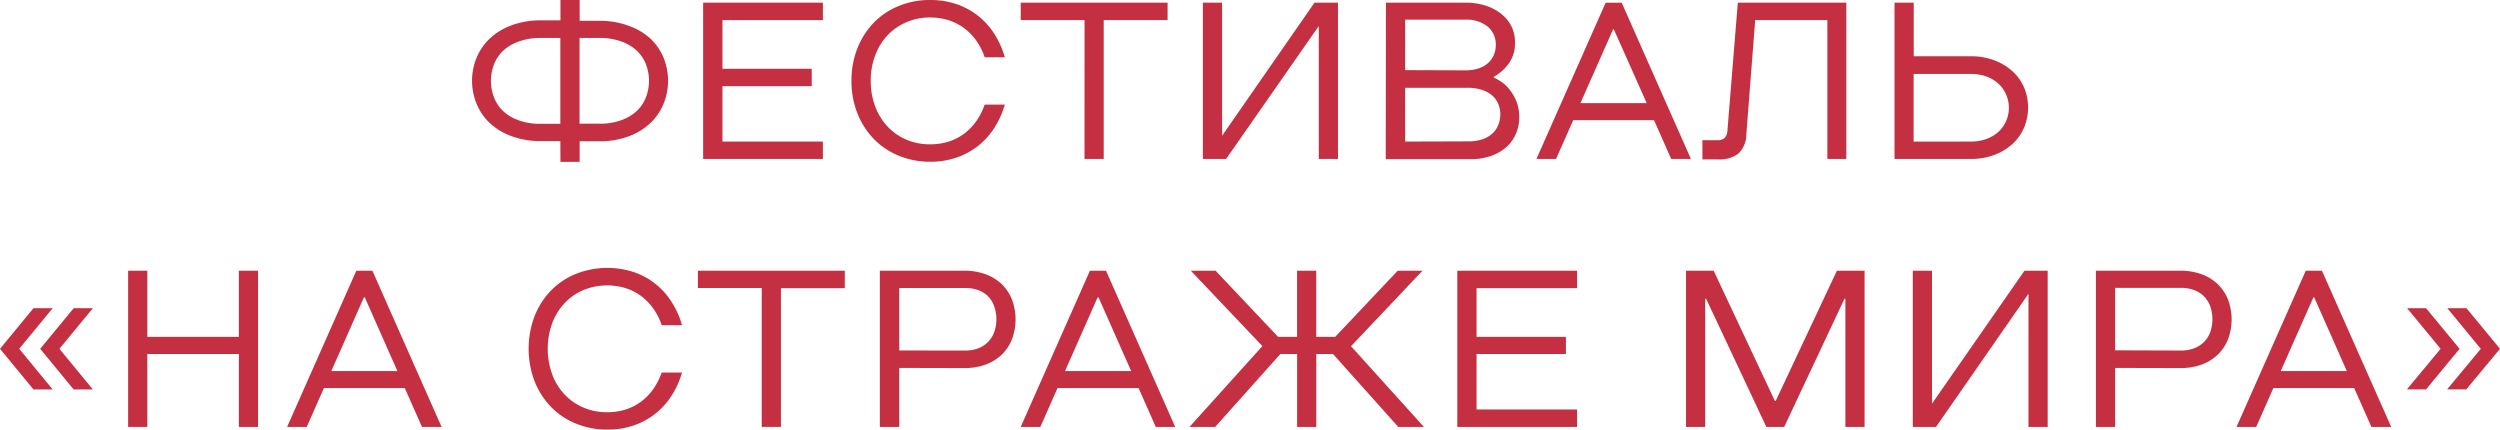
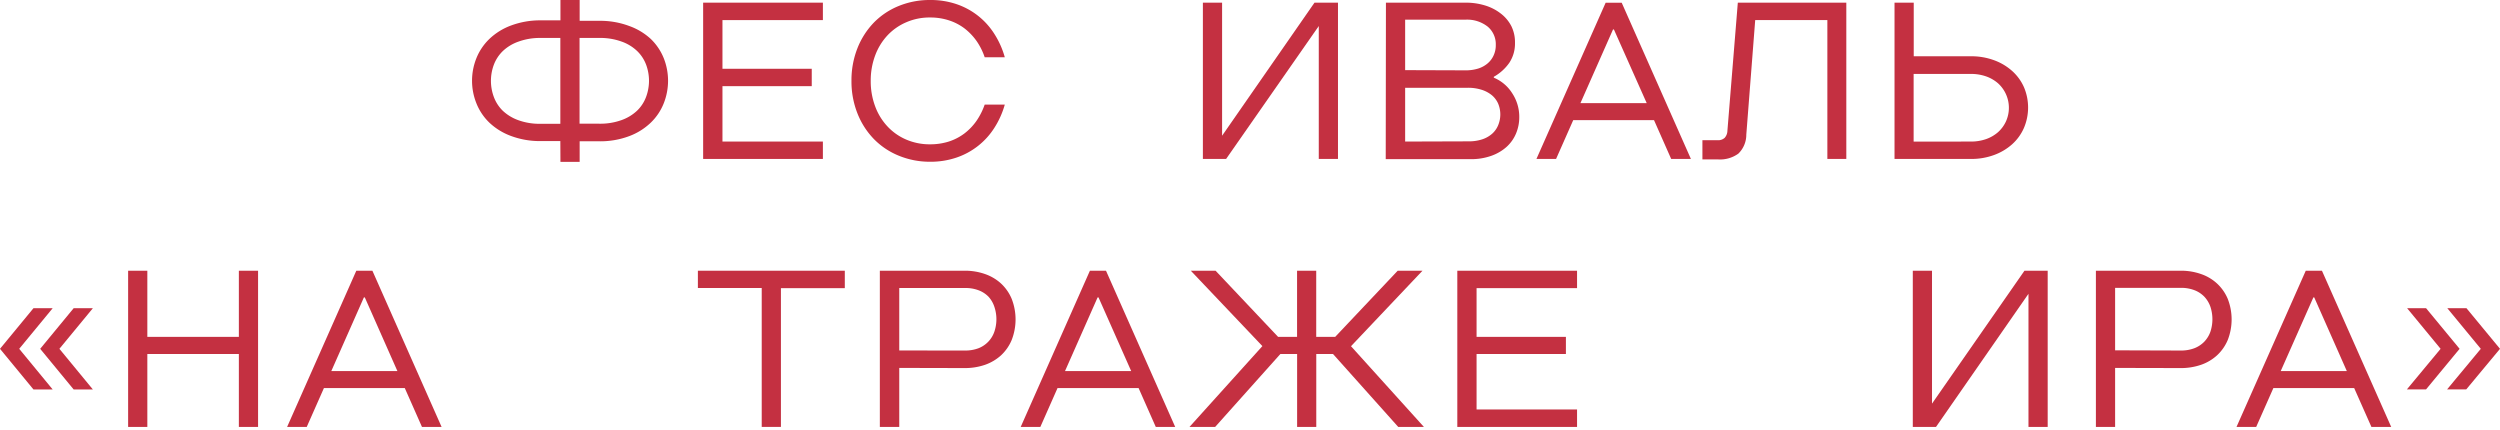
<svg xmlns="http://www.w3.org/2000/svg" viewBox="0 0 480.2 82.51">
  <defs>
    <style>.cls-1{fill:#c43041;}</style>
  </defs>
  <title>Ресурс 7</title>
  <g id="Слой_2" data-name="Слой 2">
    <g id="BACKGROUND_2" data-name="BACKGROUND 2">
      <path class="cls-1" d="M107.63,27.1h-3.77a15.93,15.93,0,0,1-5.75-1A12.15,12.15,0,0,1,94,23.56a10.55,10.55,0,0,1-2.49-3.71,11.63,11.63,0,0,1,0-8.68A10.66,10.66,0,0,1,94,7.48a12.14,12.14,0,0,1,4.13-2.57,15.93,15.93,0,0,1,5.75-1h3.77V0h3.69V4h3.78a15.8,15.8,0,0,1,5.76,1A12.09,12.09,0,0,1,125,7.48a10.66,10.66,0,0,1,2.49,3.69,11.76,11.76,0,0,1,0,8.68A10.55,10.55,0,0,1,125,23.56a12.11,12.11,0,0,1-4.12,2.58,15.8,15.8,0,0,1-5.76,1h-3.78v3.95h-3.69Zm0-19.81h-3.77A12,12,0,0,0,99.57,8a8.39,8.39,0,0,0-3,1.82,7.22,7.22,0,0,0-1.71,2.61,8.86,8.86,0,0,0,0,6.2,7.16,7.16,0,0,0,1.71,2.64,8.54,8.54,0,0,0,3,1.82,12,12,0,0,0,4.29.69h3.77Zm7.47,16.47a12,12,0,0,0,4.28-.69,8.44,8.44,0,0,0,3-1.82,7.06,7.06,0,0,0,1.72-2.64,8.86,8.86,0,0,0,0-6.2,7.11,7.11,0,0,0-1.72-2.61,8.3,8.3,0,0,0-3-1.82,12,12,0,0,0-4.28-.69h-3.78V23.76Z" />
      <path class="cls-1" d="M138.77,27.19h19.29v3.34h-23V.51h23V3.86H138.77v9.35h17.15v3.34H138.77Z" />
      <path class="cls-1" d="M172.6,29.89a14.1,14.1,0,0,1-4.78-3.22,14.9,14.9,0,0,1-3.13-4.91,16.65,16.65,0,0,1-1.14-6.24,16.73,16.73,0,0,1,1.14-6.24,15,15,0,0,1,3.13-4.91,14.07,14.07,0,0,1,4.78-3.21A15.68,15.68,0,0,1,178.65,0a15.47,15.47,0,0,1,5.06.79A13.8,13.8,0,0,1,191,6.52,16.49,16.49,0,0,1,193,11h-3.86a12.39,12.39,0,0,0-1.58-3.15,11.3,11.3,0,0,0-2.32-2.41,10.16,10.16,0,0,0-3-1.54,11.48,11.48,0,0,0-3.58-.54,11.23,11.23,0,0,0-4.57.91,10.74,10.74,0,0,0-3.6,2.5,11.47,11.47,0,0,0-2.38,3.86,13.73,13.73,0,0,0-.86,4.91,13.69,13.69,0,0,0,.86,4.91,11.37,11.37,0,0,0,2.38,3.86,10.62,10.62,0,0,0,3.6,2.51,11.4,11.4,0,0,0,4.57.9,11.78,11.78,0,0,0,3.58-.53,10.18,10.18,0,0,0,3-1.55,10.9,10.9,0,0,0,2.32-2.42,13.14,13.14,0,0,0,1.58-3.13H193a16.49,16.49,0,0,1-2,4.46,13.85,13.85,0,0,1-7.29,5.72,15.47,15.47,0,0,1-5.06.8A15.68,15.68,0,0,1,172.6,29.89Z" />
-       <path class="cls-1" d="M208.32,3.86H196.06V.51h28.21V3.86H212V30.53h-3.69Z" />
      <path class="cls-1" d="M257,30.53h-3.69V5L235.51,30.53h-4.46V.51h3.69V26.07L252.49.51H257Z" />
      <path class="cls-1" d="M266.21.51h15.27a12.58,12.58,0,0,1,3.84.56,9.3,9.3,0,0,1,3,1.57,7.18,7.18,0,0,1,2,2.42A7,7,0,0,1,291,8.23a6.72,6.72,0,0,1-1.07,3.8,9,9,0,0,1-3,2.72v.17a7.65,7.65,0,0,1,3.54,3,8.18,8.18,0,0,1,1.35,4.59,8,8,0,0,1-.65,3.2,7.25,7.25,0,0,1-1.84,2.55,8.79,8.79,0,0,1-2.94,1.69,11.44,11.44,0,0,1-3.92.62h-16.3Zm15.27,13a8,8,0,0,0,2.44-.34,5.19,5.19,0,0,0,1.83-1,4.36,4.36,0,0,0,1.15-1.54,4.61,4.61,0,0,0,.41-2,4.4,4.4,0,0,0-1.56-3.52,6.38,6.38,0,0,0-4.27-1.33H269.9v9.69Zm.6,13.64a8.15,8.15,0,0,0,2.64-.39,5.49,5.49,0,0,0,1.91-1.09,4.48,4.48,0,0,0,1.15-1.65,5.4,5.4,0,0,0,0-4.08,4.46,4.46,0,0,0-1.2-1.63,5.89,5.89,0,0,0-2-1.07,8.55,8.55,0,0,0-2.68-.38h-12V27.19Z" />
      <path class="cls-1" d="M321,30.53l-3.3-7.46H302.19l-3.3,7.46h-3.77l13.29-30h3.09l13.29,30ZM316.3,19.81,310,5.66h-.17l-6.26,14.15Z" />
      <path class="cls-1" d="M354.64,30.53H351V3.86H337.14l-1.71,22a5.06,5.06,0,0,1-1.53,3.65A6,6,0,0,1,330,30.62h-3V26.93h2.92a1.83,1.83,0,0,0,1.35-.45,2.09,2.09,0,0,0,.53-1.35l2-24.62h20.84Z" />
      <path class="cls-1" d="M363.9.51h3.69v10.3h11a12.52,12.52,0,0,1,4.41.75,10.67,10.67,0,0,1,3.48,2.06,9.18,9.18,0,0,1,2.27,3.1,10,10,0,0,1,0,7.87,9.11,9.11,0,0,1-2.27,3.13A10.67,10.67,0,0,1,383,29.78a12.52,12.52,0,0,1-4.41.75H363.9Zm14.67,26.68a8.75,8.75,0,0,0,2.91-.47,7.05,7.05,0,0,0,2.3-1.33,6.35,6.35,0,0,0,1.52-2.06A6.35,6.35,0,0,0,383.78,16a7.05,7.05,0,0,0-2.3-1.33,8.75,8.75,0,0,0-2.91-.47h-11v13Z" />
      <path class="cls-1" d="M0,67l6.43-7.8h3.69L3.69,67l6.43,7.81H6.43Zm7.72,0,6.43-7.8h3.69L11.41,67l6.43,7.81H14.15Z" />
      <path class="cls-1" d="M24.61,52H28.3v12.7H45.88V52h3.69V82H45.88V68H28.3V82H24.61Z" />
      <path class="cls-1" d="M81.05,82l-3.3-7.46H62.22L58.92,82H55.15L68.44,52h3.09L84.82,82ZM76.33,71.27,70.07,57.12H69.9L63.64,71.27Z" />
-       <path class="cls-1" d="M110.59,81.35a14.1,14.1,0,0,1-4.78-3.22,14.9,14.9,0,0,1-3.13-4.91,17.65,17.65,0,0,1,0-12.48,15,15,0,0,1,3.13-4.91,14.07,14.07,0,0,1,4.78-3.21,16.47,16.47,0,0,1,11.11-.37A13.8,13.8,0,0,1,129,58a16.49,16.49,0,0,1,2,4.46H127.1a12.23,12.23,0,0,0-1.58-3.15,11.3,11.3,0,0,0-2.32-2.41,10.16,10.16,0,0,0-3-1.54,12.09,12.09,0,0,0-8.15.36,10.76,10.76,0,0,0-3.6,2.51,11.47,11.47,0,0,0-2.38,3.86,14.45,14.45,0,0,0,0,9.82,11.37,11.37,0,0,0,2.38,3.86,10.76,10.76,0,0,0,3.6,2.51,11.4,11.4,0,0,0,4.57.9,11.78,11.78,0,0,0,3.58-.53,10.18,10.18,0,0,0,3-1.55,10.9,10.9,0,0,0,2.32-2.42,13.33,13.33,0,0,0,1.58-3.13H131A16.63,16.63,0,0,1,129,76a13.85,13.85,0,0,1-7.29,5.72,15.47,15.47,0,0,1-5.06.8A15.68,15.68,0,0,1,110.59,81.35Z" />
      <path class="cls-1" d="M146.31,55.32H134.05V52h28.22v3.35H150V82h-3.69Z" />
      <path class="cls-1" d="M172.73,70.67V82H169V52h16.3a11.57,11.57,0,0,1,3.88.63,8.87,8.87,0,0,1,3.09,1.82,8.5,8.5,0,0,1,2.05,2.94,10.86,10.86,0,0,1,0,7.93,8.5,8.5,0,0,1-2.05,2.94,9,9,0,0,1-3.09,1.82,11.82,11.82,0,0,1-3.88.62Zm12.61-3.34a7.07,7.07,0,0,0,2.63-.45A5.21,5.21,0,0,0,191,63.7a7.46,7.46,0,0,0,0-4.76A5.33,5.33,0,0,0,189.88,57,5.22,5.22,0,0,0,188,55.77a7.07,7.07,0,0,0-2.63-.45H172.73v12Z" />
      <path class="cls-1" d="M222,82l-3.3-7.46H203.13L199.83,82h-3.77l13.29-30h3.09l13.29,30Zm-4.72-10.72L211,57.12h-.17l-6.26,14.15Z" />
      <path class="cls-1" d="M249.15,68h-3.22L233.41,82h-4.93l14-15.52L228.73,52h4.76l12,12.7h3.65V52h3.68v12.7h3.65l12-12.7h4.76l-13.73,14.5L273.5,82h-4.93L256.05,68h-3.22V82h-3.68Z" />
      <path class="cls-1" d="M283.62,78.65h19.3V82h-23V52h23v3.35h-19.3v9.35h17.16V68H283.62Z" />
-       <path class="cls-1" d="M358.15,82h-3.69V57.38h-.17L342.71,82h-3.43L327.71,57.38h-.18V82h-3.68V52h5.31l11.75,25h.17l11.75-25h5.32Z" />
      <path class="cls-1" d="M393.32,82h-3.69V56.43L371.87,82h-4.46V52h3.69V77.53L388.86,52h4.46Z" />
      <path class="cls-1" d="M406.27,70.67V82h-3.69V52h16.29a11.52,11.52,0,0,1,3.88.63,8.69,8.69,0,0,1,3.09,1.82,8.52,8.52,0,0,1,2.06,2.94,10.86,10.86,0,0,1,0,7.93,8.52,8.52,0,0,1-2.06,2.94,8.84,8.84,0,0,1-3.09,1.82,11.78,11.78,0,0,1-3.88.62Zm12.6-3.34a7.16,7.16,0,0,0,2.64-.45,5.33,5.33,0,0,0,1.91-1.27,5.39,5.39,0,0,0,1.16-1.91,7.64,7.64,0,0,0,0-4.76A5.48,5.48,0,0,0,423.42,57a5.31,5.31,0,0,0-1.91-1.26,7.16,7.16,0,0,0-2.64-.45h-12.6v12Z" />
      <path class="cls-1" d="M455.5,82l-3.31-7.46H436.67L433.37,82h-3.78l13.3-30H446l13.3,30Zm-4.72-10.72-6.26-14.15h-.17l-6.27,14.15Z" />
      <path class="cls-1" d="M466,74.79h-3.68L468.79,67l-6.43-7.8H466l6.44,7.8Zm7.72,0h-3.68L476.51,67l-6.43-7.8h3.68L480.2,67Z" />
    </g>
  </g>
</svg>